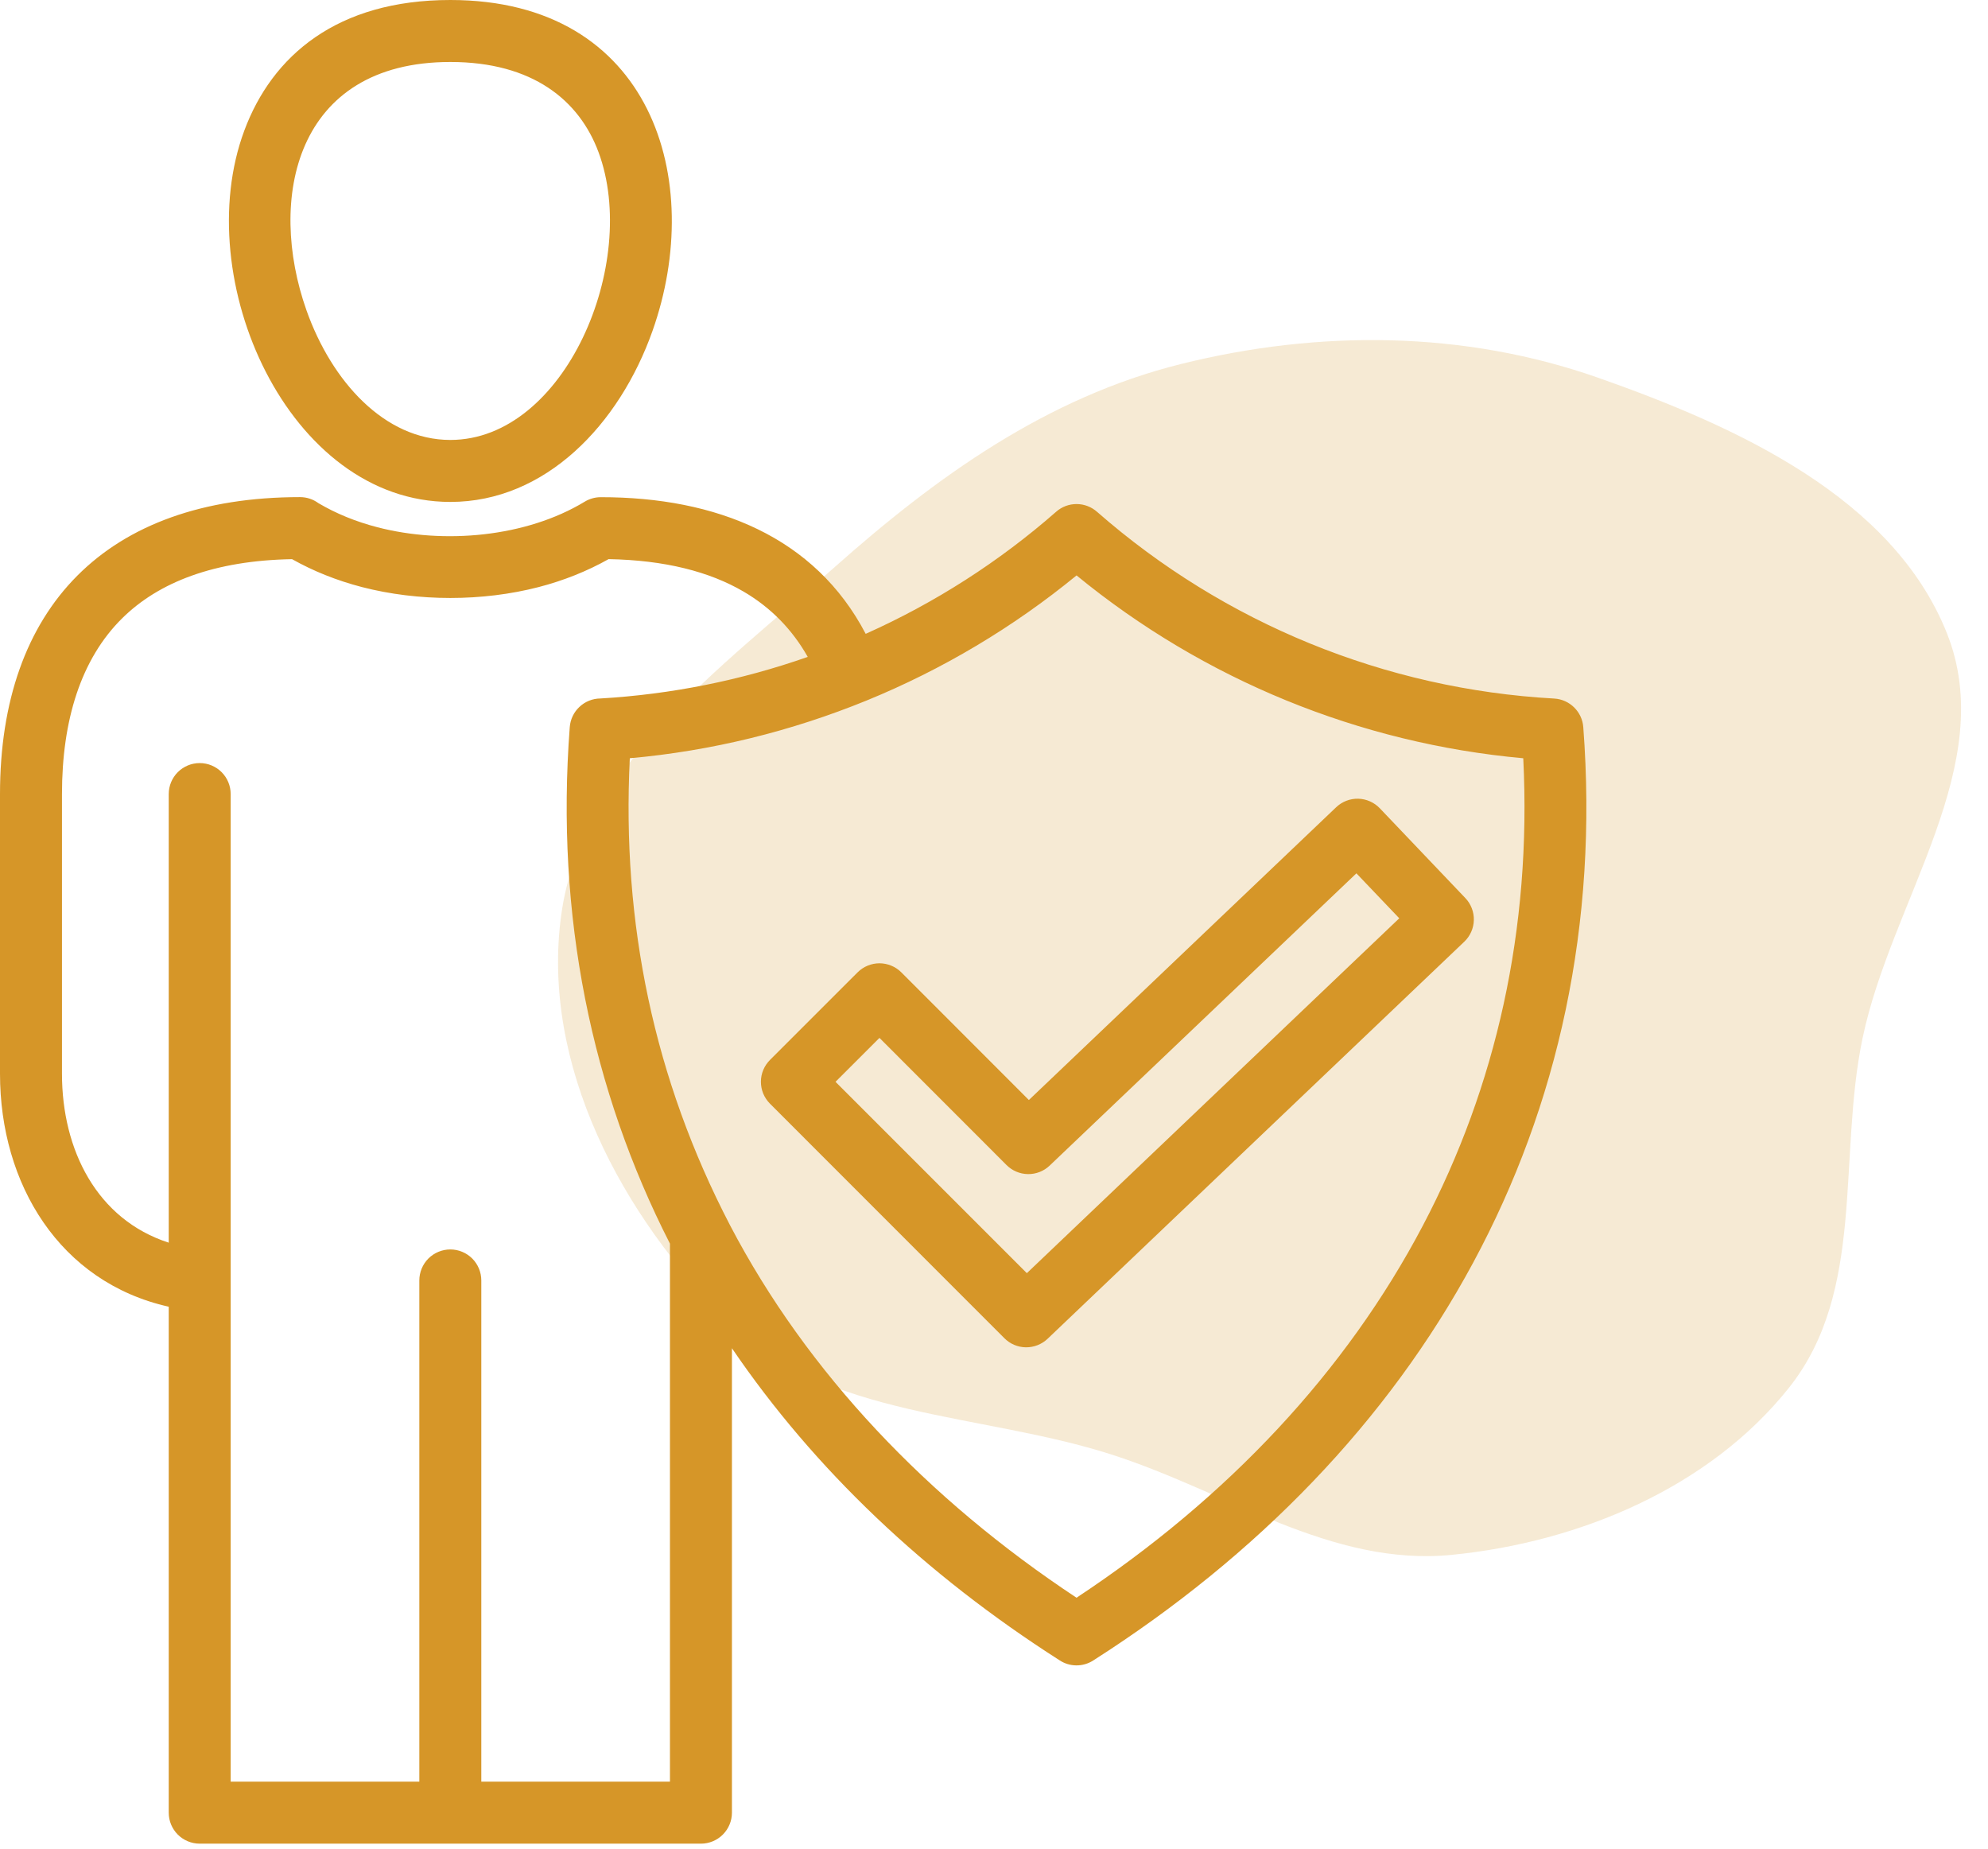
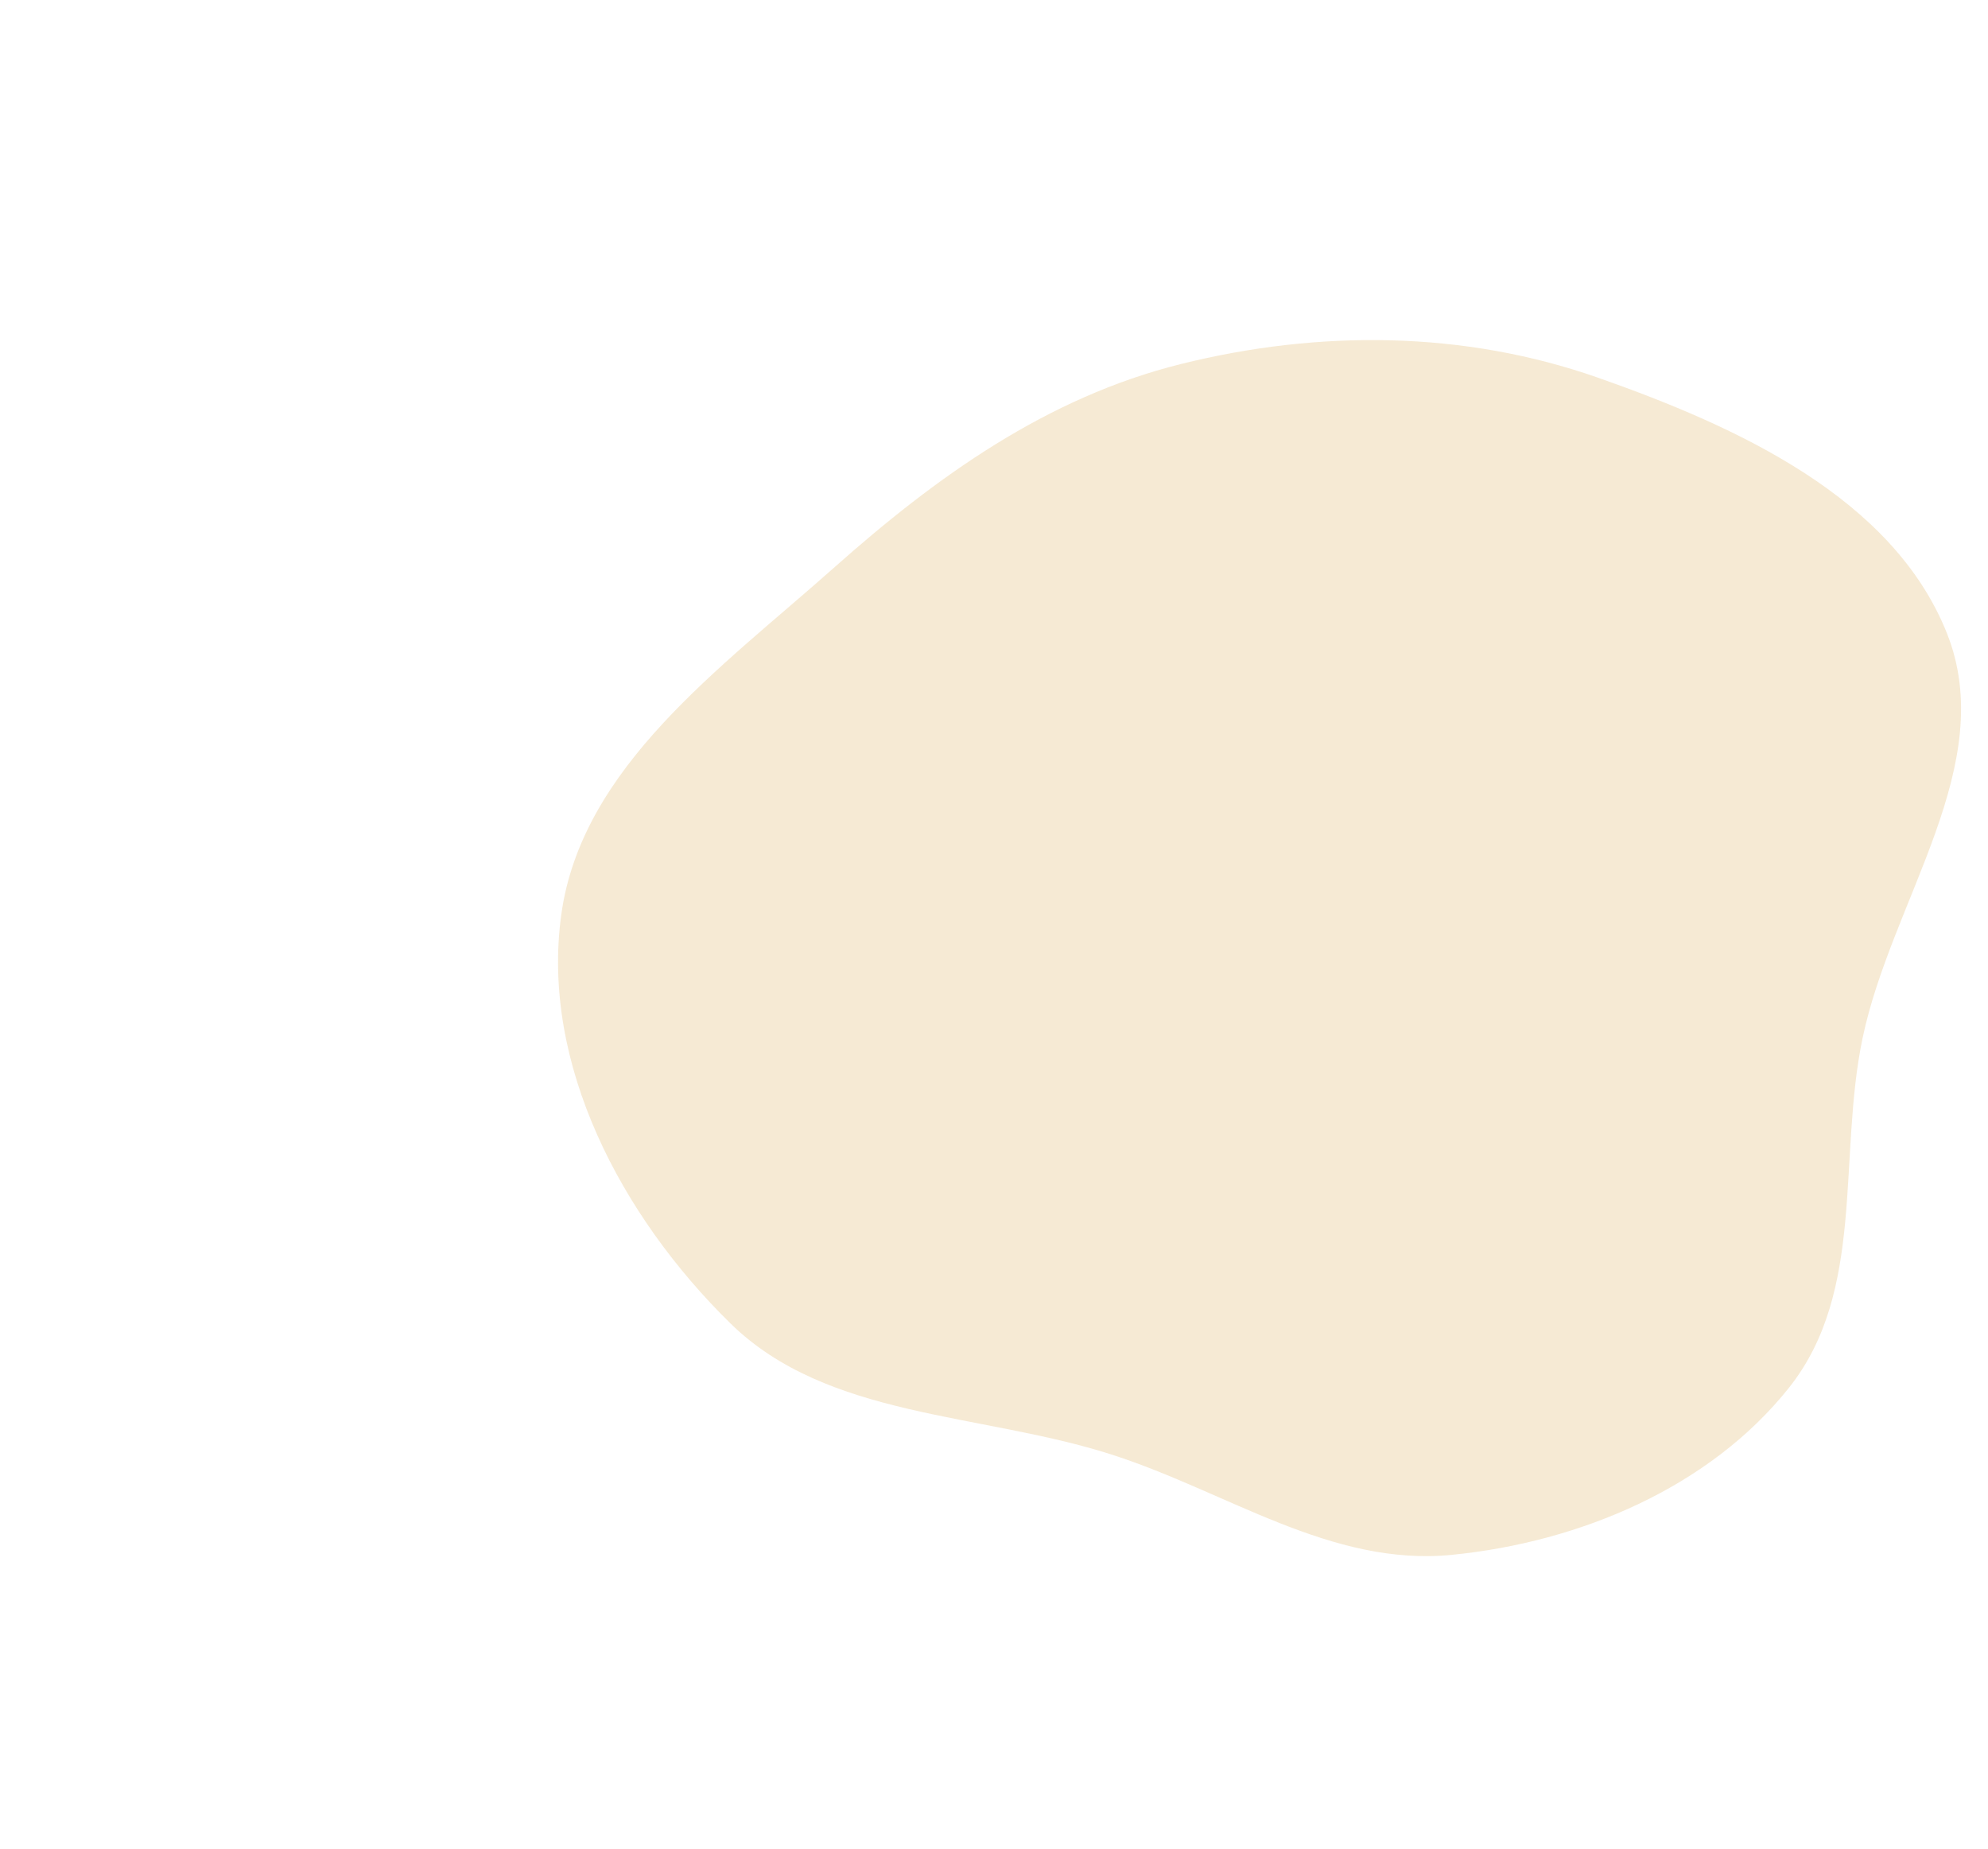
<svg xmlns="http://www.w3.org/2000/svg" width="57" height="53" viewBox="0 0 57 53" fill="none">
  <path opacity="0.2" d="M31.874 41.702C28.111 40.495 23.727 40.67 20.942 37.94C17.812 34.871 15.505 30.502 16.092 26.228C16.674 21.99 20.666 19.161 23.92 16.269C26.847 13.668 30.016 11.392 33.865 10.435C37.822 9.452 41.974 9.479 45.814 10.827C49.841 12.241 54.268 14.277 55.817 18.142C57.331 21.919 54.233 25.796 53.403 29.767C52.688 33.191 53.497 37.016 51.295 39.784C49.031 42.631 45.318 44.212 41.625 44.577C38.16 44.919 35.18 42.763 31.874 41.702Z" fill="#D69628" />
-   <path fill-rule="evenodd" clip-rule="evenodd" d="M45.396 20.846C46.256 32.15 40.794 41.579 31.342 47.607C31.197 47.7 31.028 47.748 30.856 47.746C30.684 47.744 30.516 47.692 30.374 47.596C26.522 45.135 23.345 42.12 20.986 38.653V51.969C20.986 52.204 20.892 52.43 20.725 52.597C20.559 52.763 20.333 52.857 20.097 52.857H5.726C5.491 52.857 5.265 52.763 5.098 52.597C4.931 52.43 4.838 52.204 4.838 51.969V37.463C1.713 36.763 0 33.948 0 30.785V22.766C0 17.425 3.039 14.252 8.602 14.252C8.799 14.252 8.981 14.316 9.128 14.424C9.633 14.722 10.199 14.955 10.822 15.116C12.733 15.611 15.084 15.401 16.763 14.384C16.901 14.3 17.059 14.255 17.221 14.254C20.543 14.252 23.37 15.395 24.821 18.172C26.807 17.284 28.648 16.104 30.284 14.67C30.446 14.527 30.655 14.45 30.871 14.451C31.087 14.452 31.295 14.532 31.456 14.675C35.105 17.871 39.717 19.758 44.56 20.027C45.01 20.052 45.364 20.409 45.396 20.846ZM19.209 35.655C16.962 31.251 15.925 26.258 16.336 20.846C16.353 20.624 16.452 20.417 16.615 20.265C16.777 20.112 16.991 20.027 17.213 20.025C19.242 19.907 21.243 19.506 23.16 18.833C22.723 18.061 22.115 17.426 21.322 16.962C20.342 16.388 19.061 16.059 17.45 16.03C16.839 16.373 16.169 16.643 15.445 16.831C13.832 17.248 11.991 17.248 10.378 16.831C9.654 16.643 8.984 16.374 8.374 16.031C6.153 16.07 4.555 16.686 3.502 17.727C2.319 18.896 1.777 20.652 1.777 22.765V30.785C1.777 32.971 2.78 34.963 4.838 35.627V22.766C4.838 22.53 4.931 22.304 5.098 22.137C5.265 21.971 5.49 21.877 5.726 21.877C5.962 21.877 6.188 21.971 6.354 22.137C6.521 22.304 6.614 22.53 6.614 22.766V51.08H12.023V36.709C12.023 36.474 12.117 36.248 12.283 36.081C12.45 35.915 12.676 35.821 12.912 35.821C13.147 35.821 13.373 35.915 13.54 36.081C13.706 36.248 13.8 36.474 13.8 36.709V51.08H19.209V35.655H19.209ZM20.934 35.132C23.147 39.363 26.612 42.994 30.866 45.806C35.202 42.941 38.593 39.327 40.799 35.132C42.892 31.153 43.919 26.641 43.675 21.739C38.977 21.314 34.515 19.487 30.867 16.497C29.049 17.987 27.019 19.196 24.844 20.085C22.676 20.968 20.41 21.527 18.058 21.739C17.823 26.464 18.748 30.933 20.934 35.132ZM12.912 12.613C16.196 12.613 18.343 7.544 17.161 4.363C16.61 2.879 15.276 1.777 12.912 1.777C8.453 1.777 7.66 5.714 8.787 8.896C9.509 10.934 11.026 12.613 12.912 12.613ZM18.709 9.486C20.235 5.178 18.703 0 12.912 0C9.665 0 7.802 1.597 7.004 3.746C5.421 8.004 8.268 14.39 12.912 14.39C15.638 14.39 17.757 12.175 18.709 9.486ZM29.5 31.537L25.844 27.878C25.762 27.796 25.665 27.73 25.557 27.686C25.45 27.641 25.335 27.618 25.218 27.617C25.102 27.617 24.987 27.64 24.879 27.684C24.772 27.728 24.674 27.793 24.591 27.875L22.078 30.387C21.996 30.469 21.93 30.567 21.885 30.674C21.84 30.781 21.817 30.896 21.817 31.013C21.817 31.129 21.839 31.244 21.883 31.352C21.928 31.459 21.993 31.557 22.075 31.64L28.799 38.367C28.962 38.531 29.183 38.624 29.414 38.627C29.645 38.629 29.869 38.542 30.036 38.383L41.983 26.999C42.068 26.919 42.135 26.823 42.182 26.717C42.23 26.61 42.255 26.496 42.258 26.38C42.261 26.263 42.241 26.147 42.199 26.039C42.157 25.93 42.095 25.831 42.014 25.747L39.563 23.174C39.401 23.004 39.178 22.905 38.944 22.899C38.709 22.893 38.481 22.981 38.311 23.143L29.5 31.537ZM38.891 25.038L30.096 33.417C29.929 33.577 29.705 33.664 29.474 33.661C29.242 33.658 29.021 33.564 28.858 33.4L25.216 29.756L23.956 31.015L29.442 36.501L40.12 26.327L38.891 25.038Z" fill="#D69628" />
</svg>